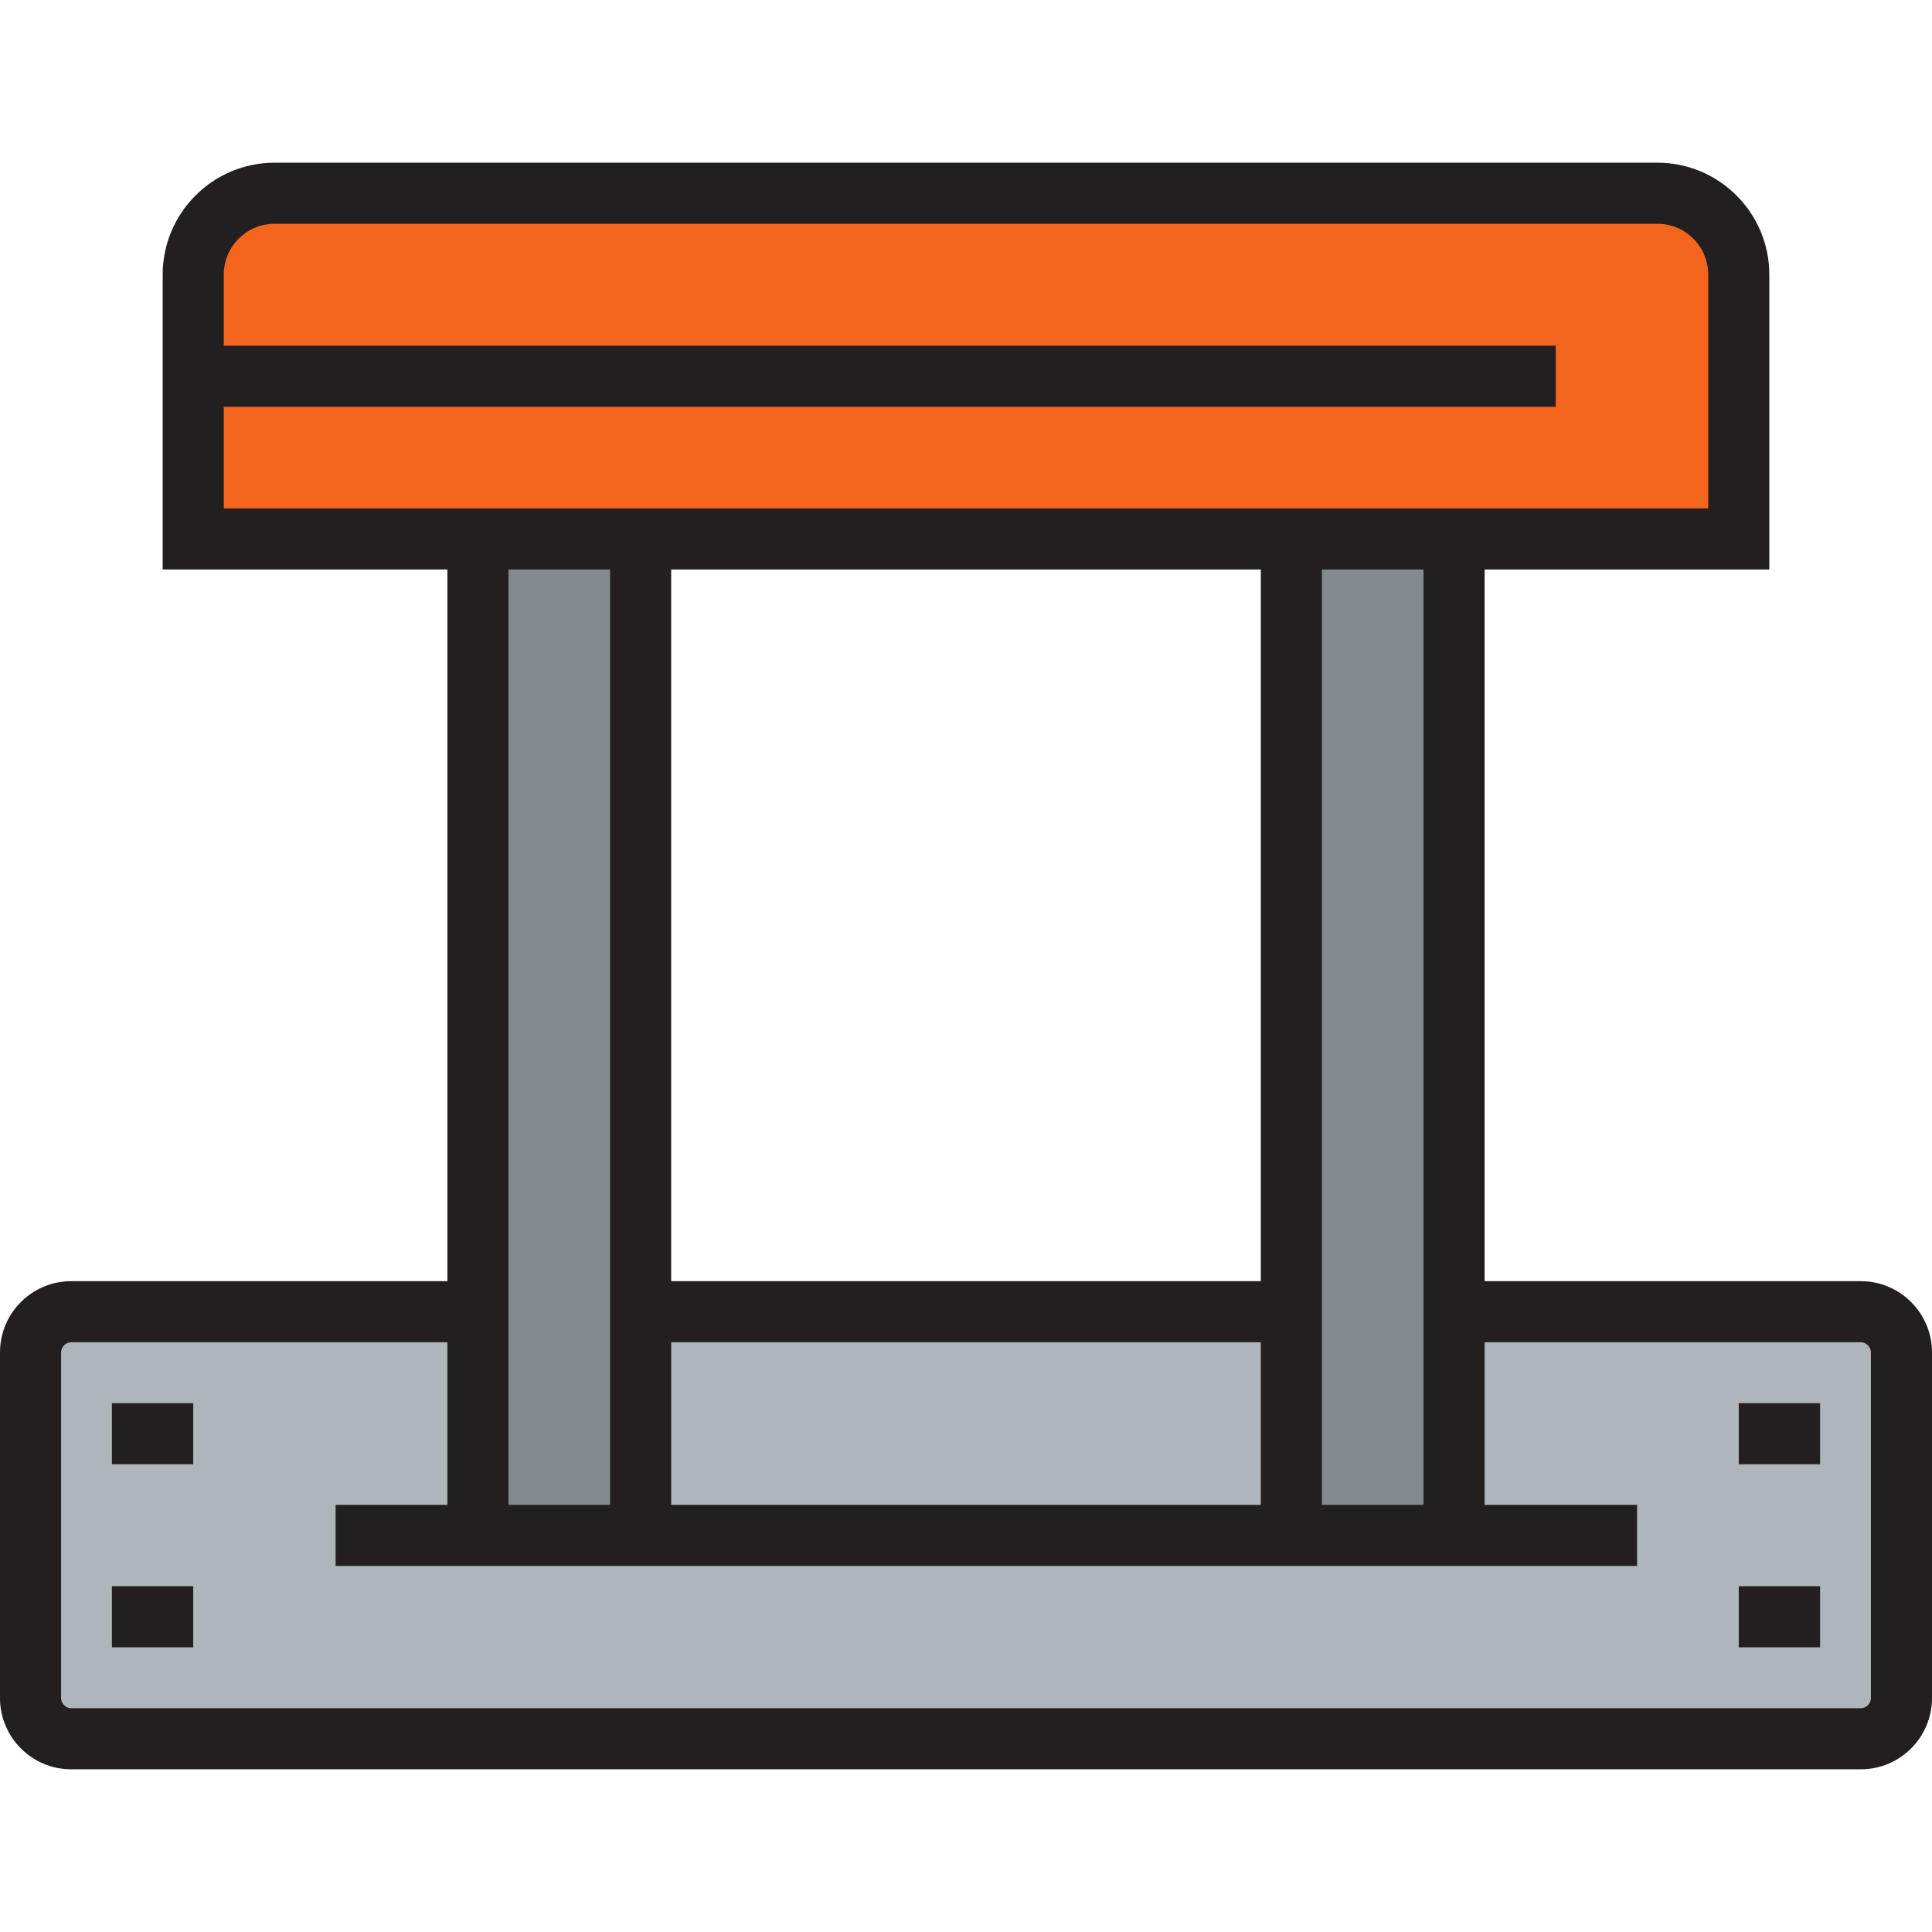
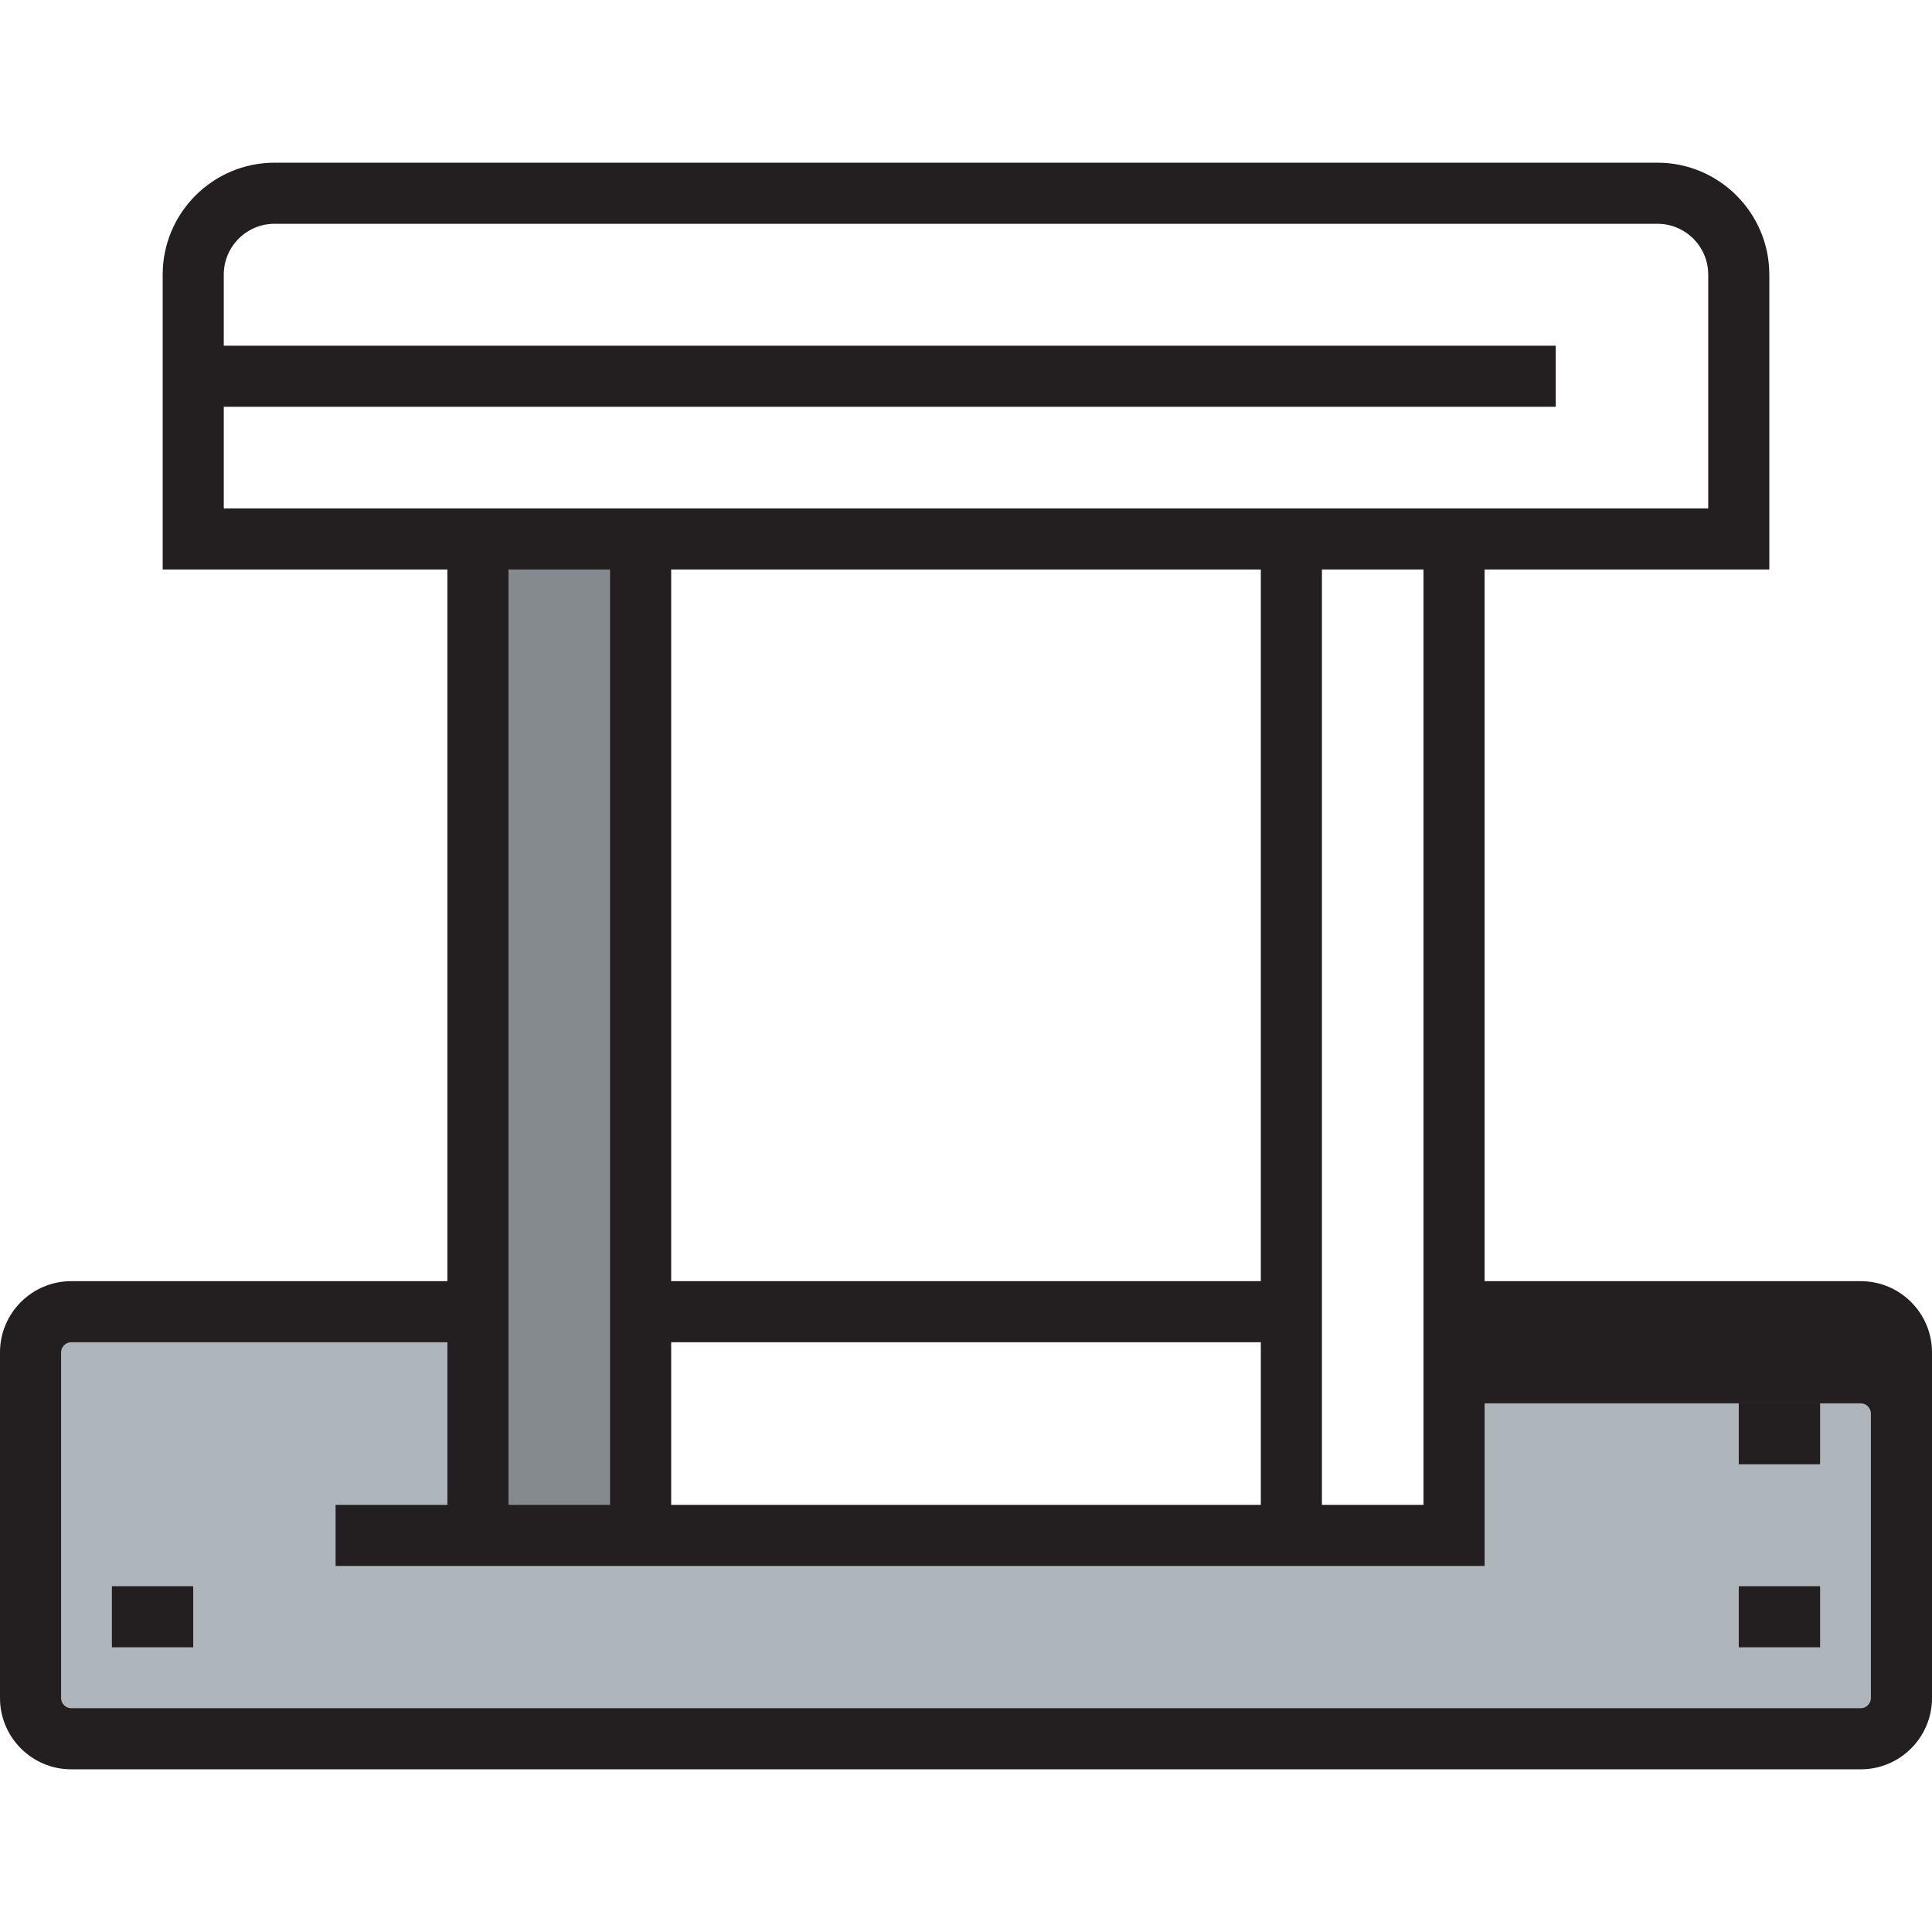
<svg xmlns="http://www.w3.org/2000/svg" version="1.1" id="Layer_1" x="0px" y="0px" viewBox="0 0 474.354 474.354" style="enable-background:new 0 0 474.354 474.354;" xml:space="preserve">
  <g>
    <g id="XMLID_56_">
      <g>
-         <path style="fill:#F4661E;" d="M47.444,92.381V67.416c0-10.985,8.987-19.972,19.972-19.972h339.523     c10.985,0,19.972,8.987,19.972,19.972v64.909h-69.902h-39.944H157.289h-39.944H47.444V92.381z" />
-         <polygon style="fill:#848A8E;" points="357.008,322.058 357.008,376.98 317.065,376.98 317.065,322.058 317.065,132.325      357.008,132.325    " />
        <polygon style="fill:#848A8E;" points="157.289,322.058 157.289,376.98 117.345,376.98 117.345,322.058 117.345,132.325      157.289,132.325    " />
-         <rect x="157.289" y="322.058" style="fill:#AFB6BB;" width="159.775" height="54.923" />
        <path style="fill:#AFB6BB;" d="M466.854,332.044v84.881c0,5.492-4.494,9.986-9.986,9.986H17.486     c-5.492,0-9.986-4.494-9.986-9.986v-84.881c0-5.492,4.494-9.986,9.986-9.986h99.86v54.923h39.944h159.775h39.944v-54.923h99.86     C462.36,322.058,466.854,326.551,466.854,332.044z" />
      </g>
      <g>
-         <path style="fill:#231F20;" d="M456.868,314.558h-92.36V139.825h69.902V67.416c0-15.148-12.324-27.472-27.472-27.472H67.416     c-15.148,0-27.472,12.324-27.472,27.472v72.409h69.901v174.733H17.486C7.844,314.558,0,322.402,0,332.043v84.881     c0,9.642,7.844,17.486,17.486,17.486h439.382c9.642,0,17.486-7.844,17.486-17.486v-84.881     C474.354,322.402,466.51,314.558,456.868,314.558z M324.564,369.48V139.825h24.944V369.48H324.564z M164.789,139.825h144.775     v174.733H164.789V139.825z M149.789,369.48h-24.944V139.825h24.944V369.48z M164.789,329.558h144.775v39.923H164.789V329.558z      M54.944,124.825V99.881h327.029v-15H54.944V67.416c0-6.877,5.595-12.472,12.472-12.472h339.523     c6.877,0,12.472,5.595,12.472,12.472v57.409H54.944z M459.354,416.924c0,1.348-1.138,2.486-2.486,2.486H17.486     c-1.348,0-2.486-1.138-2.486-2.486v-84.881c0-1.348,1.138-2.486,2.486-2.486h92.359v39.923h-27.45v15h319.551v-15h-37.437     v-39.923h92.36c1.348,0,2.486,1.138,2.486,2.486L459.354,416.924L459.354,416.924z" />
-         <rect x="27.472" y="344.516" style="fill:#231F20;" width="19.972" height="15" />
+         <path style="fill:#231F20;" d="M456.868,314.558h-92.36V139.825h69.902V67.416c0-15.148-12.324-27.472-27.472-27.472H67.416     c-15.148,0-27.472,12.324-27.472,27.472v72.409h69.901v174.733H17.486C7.844,314.558,0,322.402,0,332.043v84.881     c0,9.642,7.844,17.486,17.486,17.486h439.382c9.642,0,17.486-7.844,17.486-17.486v-84.881     C474.354,322.402,466.51,314.558,456.868,314.558z M324.564,369.48V139.825h24.944V369.48H324.564z M164.789,139.825h144.775     v174.733H164.789V139.825z M149.789,369.48h-24.944V139.825h24.944V369.48z M164.789,329.558h144.775v39.923H164.789V329.558z      M54.944,124.825V99.881h327.029v-15H54.944V67.416c0-6.877,5.595-12.472,12.472-12.472h339.523     c6.877,0,12.472,5.595,12.472,12.472v57.409H54.944z M459.354,416.924c0,1.348-1.138,2.486-2.486,2.486H17.486     c-1.348,0-2.486-1.138-2.486-2.486v-84.881c0-1.348,1.138-2.486,2.486-2.486h92.359v39.923h-27.45v15h319.551h-37.437     v-39.923h92.36c1.348,0,2.486,1.138,2.486,2.486L459.354,416.924L459.354,416.924z" />
        <rect x="426.91" y="344.516" style="fill:#231F20;" width="19.972" height="15" />
        <rect x="426.91" y="389.453" style="fill:#231F20;" width="19.972" height="15" />
        <rect x="27.472" y="389.453" style="fill:#231F20;" width="19.972" height="15" />
      </g>
    </g>
  </g>
  <g>
</g>
  <g>
</g>
  <g>
</g>
  <g>
</g>
  <g>
</g>
  <g>
</g>
  <g>
</g>
  <g>
</g>
  <g>
</g>
  <g>
</g>
  <g>
</g>
  <g>
</g>
  <g>
</g>
  <g>
</g>
  <g>
</g>
</svg>